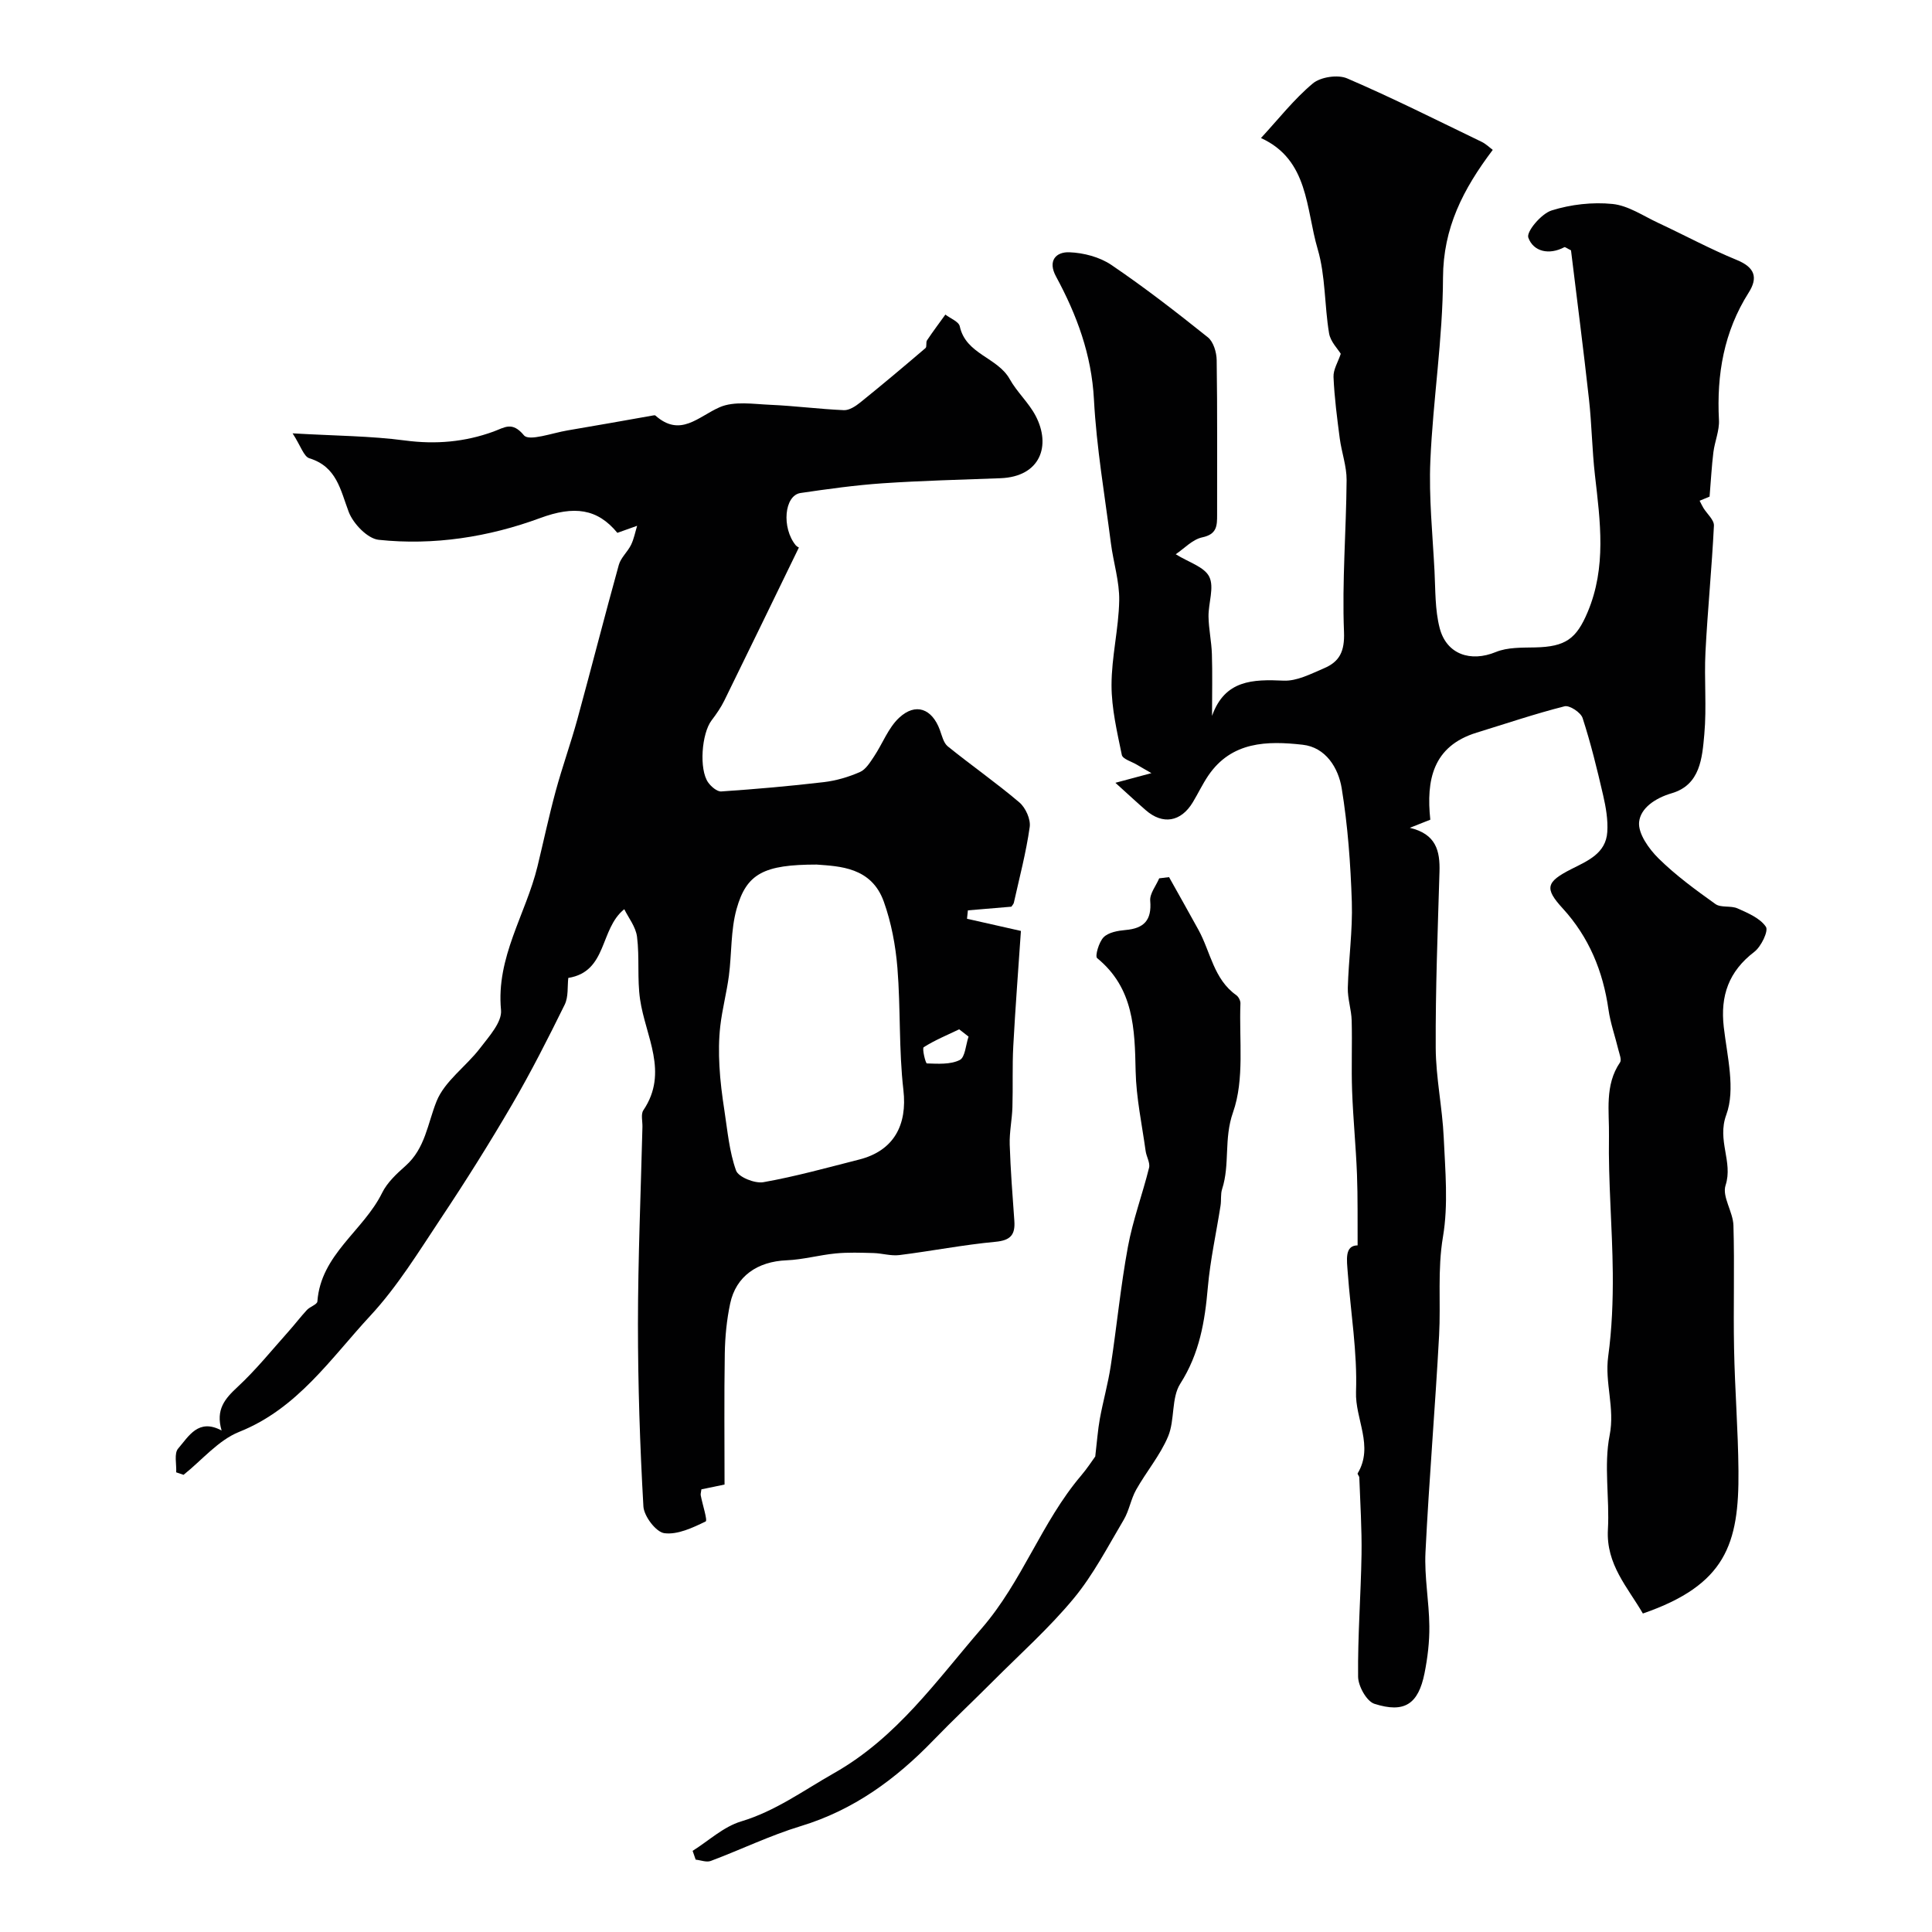
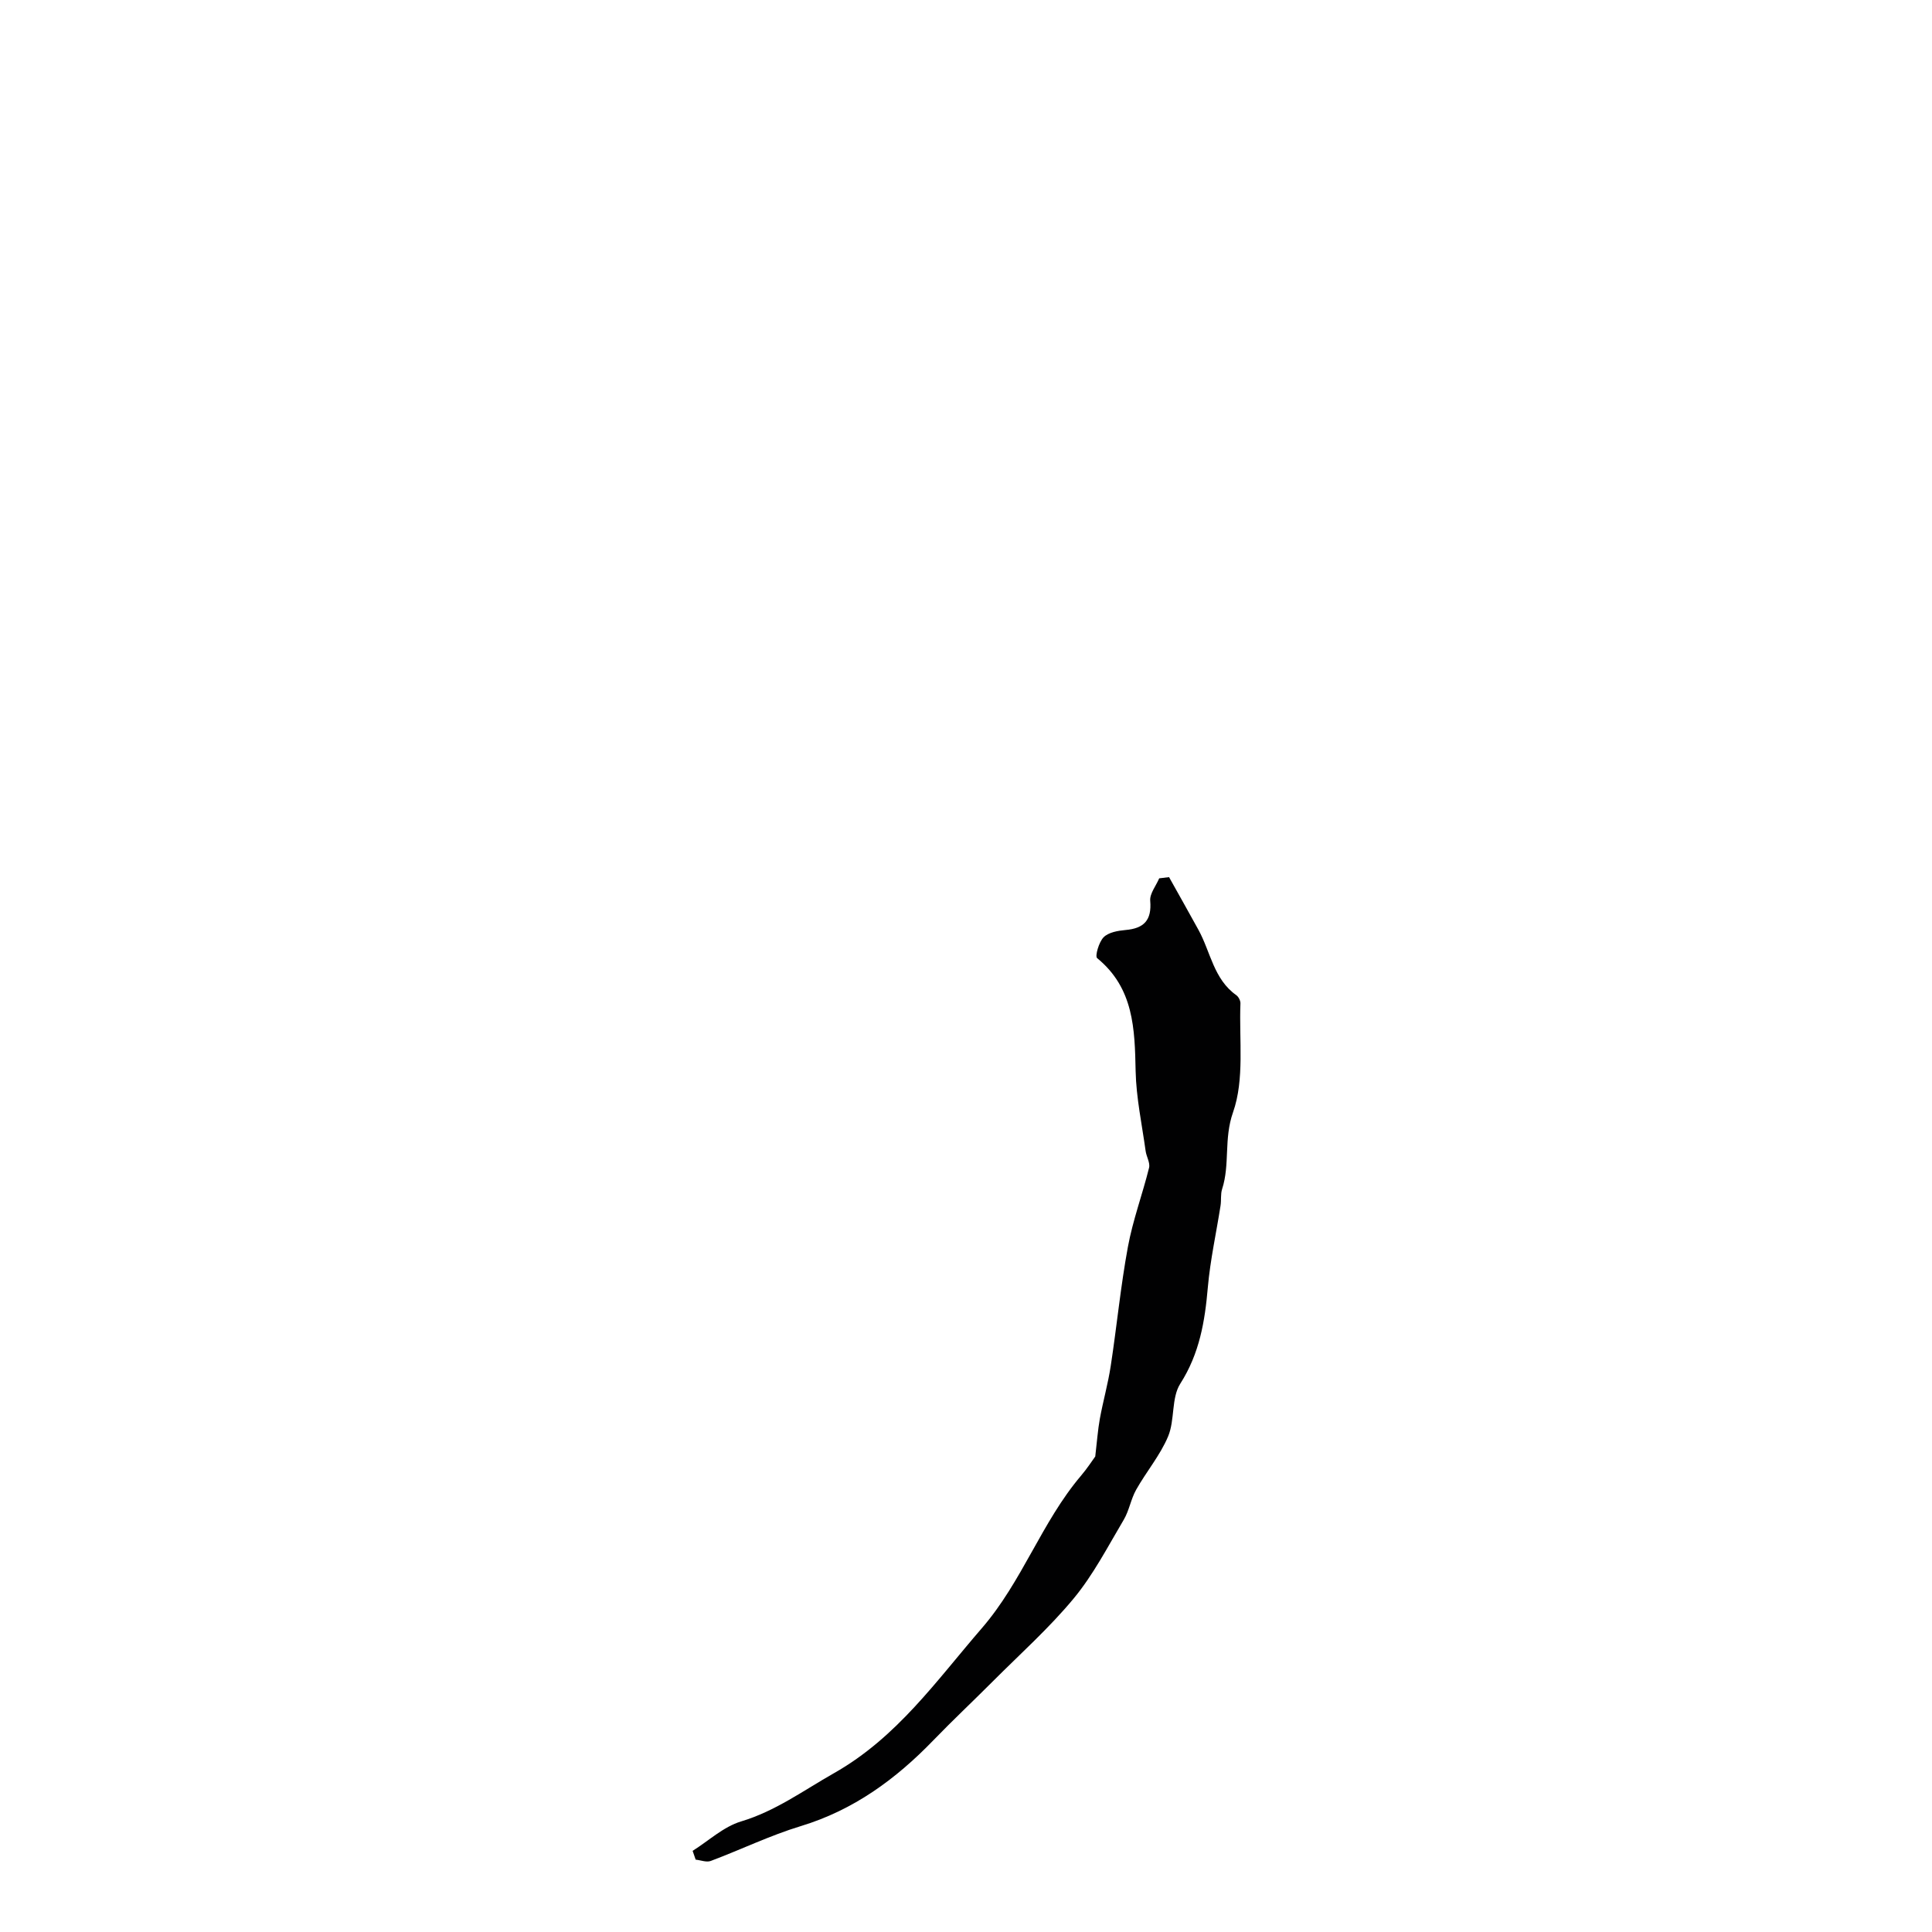
<svg xmlns="http://www.w3.org/2000/svg" enable-background="new 0 0 400 400" viewBox="0 0 400 400">
  <g fill="#010102">
-     <path d="m296.13 169.71c-1.69.67-2.97 1.18-4.24 1.68 5.45 1.29 6.27 4.78 6.14 9.12-.36 12.14-.84 24.29-.78 36.44.03 6.2 1.38 12.38 1.66 18.59.31 6.84.97 13.86-.16 20.53-1.16 6.88-.43 13.62-.8 20.41-.81 14.98-2.08 29.93-2.82 44.91-.25 5.07.75 10.19.8 15.29.04 3.25-.36 6.56-1 9.76-1.29 6.38-4.14 8.3-10.36 6.32-1.62-.51-3.37-3.66-3.39-5.62-.09-8.43.57-16.86.71-25.3.08-5.31-.27-10.62-.46-15.93-.01-.3-.43-.71-.34-.87 3.39-5.66-.55-11.22-.34-16.89.29-8.18-1.11-16.41-1.71-24.63-.19-2.64-.7-5.66 2.04-5.68-.03-5 .05-9.83-.13-14.66-.22-5.77-.8-11.52-1.01-17.29-.18-4.86.04-9.73-.09-14.59-.06-2.27-.86-4.53-.8-6.78.16-5.94 1.02-11.88.83-17.8-.26-7.87-.83-15.78-2.1-23.54-.69-4.19-3.3-8.46-8.08-8.99-7.3-.82-14.72-.73-19.56 6.42-1.18 1.75-2.09 3.68-3.18 5.49-2.46 4.08-6.22 4.71-9.74 1.64-1.84-1.6-3.62-3.26-6.29-5.67 3.16-.85 5.03-1.35 7.46-2-1.22-.71-2.12-1.21-3-1.74-1.09-.66-2.95-1.17-3.13-2.03-.98-4.77-2.13-9.63-2.13-14.45 0-5.84 1.48-11.66 1.59-17.51.07-3.94-1.21-7.9-1.72-11.87-1.27-9.91-2.98-19.8-3.51-29.75-.49-9.31-3.55-17.53-7.86-25.49-1.75-3.23-.02-5.11 2.78-5 2.94.11 6.26.98 8.67 2.61 6.89 4.67 13.49 9.79 20 15 1.15.92 1.8 3.11 1.82 4.72.16 10.66.07 21.33.09 32 0 2.26-.01 4.04-3.06 4.69-2.05.43-3.78 2.35-5.51 3.5 2.65 1.66 5.95 2.61 6.95 4.67 1.07 2.19-.2 5.44-.16 8.23.04 2.59.62 5.18.7 7.77.13 4.02.03 8.05.03 12.8 2.64-7.46 8.44-7.59 14.83-7.3 2.74.12 5.65-1.41 8.33-2.55 3.22-1.37 4.32-3.46 4.16-7.54-.42-10.45.46-20.95.54-31.43.02-2.88-1.04-5.75-1.42-8.64-.55-4.22-1.11-8.46-1.29-12.71-.07-1.53.94-3.1 1.5-4.8-.58-.98-2.13-2.5-2.42-4.24-.97-5.79-.72-11.88-2.36-17.44-2.46-8.32-1.83-18.48-11.74-22.99 3.6-3.89 6.81-8.02 10.73-11.3 1.61-1.35 5.18-1.88 7.11-1.05 9.42 4.05 18.6 8.67 27.84 13.13.88.42 1.61 1.15 2.31 1.67-6.17 8.17-10.26 16.18-10.3 26.46-.04 12.64-2.07 25.25-2.62 37.9-.33 7.59.47 15.23.86 22.84.2 3.94.09 8 1.06 11.77 1.42 5.52 6.45 7.13 11.62 5 2.45-1.01 5.43-.9 8.18-.96 6.26-.14 8.51-1.77 10.84-7.3 3.93-9.31 2.61-18.79 1.52-28.33-.6-5.23-.66-10.53-1.24-15.76-1.15-10.4-2.5-20.78-3.72-30.82-.86-.42-1.22-.73-1.38-.65-3.17 1.68-6.42.92-7.46-1.99-.44-1.23 2.7-4.96 4.83-5.62 3.98-1.25 8.46-1.76 12.61-1.34 3.25.33 6.34 2.46 9.44 3.91 5.45 2.54 10.76 5.42 16.32 7.7 3.72 1.53 4.39 3.65 2.42 6.75-5.13 8.09-6.64 16.94-6.15 26.36.12 2.2-.87 4.44-1.15 6.68-.35 2.82-.5 5.67-.79 9.19-.02.01-.98.41-2.06.85.35.67.54 1.11.79 1.51.75 1.22 2.23 2.47 2.17 3.65-.43 8.72-1.3 17.42-1.75 26.14-.29 5.68.27 11.41-.24 17.06-.44 4.87-.82 10.46-6.74 12.2-3.45 1.01-6.47 3.09-6.76 5.96-.24 2.39 2.03 5.57 4.03 7.54 3.57 3.52 7.68 6.52 11.77 9.44 1.15.82 3.2.28 4.59.91 2.15.96 4.65 2.01 5.86 3.8.58.85-.98 4.11-2.4 5.19-5.28 4.04-7.07 9.06-6.32 15.58.7 6.07 2.46 12.87.52 18.15-1.97 5.36 1.44 9.7-.15 14.61-.76 2.34 1.55 5.49 1.63 8.31.25 8.49-.04 17 .13 25.5.16 8.44.84 16.87.91 25.3.14 15.19-2.66 23.62-19.79 29.54-3.14-5.42-7.64-10.15-7.24-17.38.37-6.51-.88-13.25.36-19.53 1.12-5.67-1.05-10.84-.3-16.32.78-5.7 1-11.52.95-17.29-.09-9.44-.95-18.88-.79-28.3.09-5.08-.95-10.54 2.29-15.28.37-.54-.13-1.74-.34-2.61-.67-2.78-1.65-5.51-2.05-8.32-1.13-7.94-4.03-15.01-9.49-20.97-3.79-4.14-3.46-5.46 1.83-8.14 3.36-1.7 7.12-3.23 7.41-7.66.17-2.51-.29-5.14-.86-7.62-1.24-5.37-2.55-10.74-4.25-15.98-.37-1.15-2.71-2.69-3.73-2.43-6.13 1.55-12.13 3.59-18.19 5.45-9.12 2.8-10.48 9.85-9.61 18.03z" />
-     <path d="m165.41 113.34c-5.33 10.95-10.35 21.34-15.44 31.69-.71 1.45-1.66 2.82-2.64 4.11-2.07 2.71-2.63 10.15-.71 12.86.61.86 1.84 1.92 2.72 1.86 7.09-.48 14.18-1.1 21.23-1.93 2.55-.3 5.12-1.06 7.47-2.09 1.22-.53 2.12-2.03 2.93-3.24 1.77-2.65 2.93-5.9 5.19-8 3.42-3.18 6.8-1.88 8.42 2.51.44 1.19.76 2.7 1.65 3.42 4.88 3.94 10.04 7.54 14.82 11.6 1.28 1.09 2.37 3.49 2.14 5.09-.74 5.27-2.12 10.46-3.28 15.67-.06.28-.31.52-.51.83-2.98.25-5.99.51-9.01.76-.06.58-.12 1.16-.18 1.74 3.43.77 6.85 1.55 11.16 2.52-.52 7.73-1.15 15.77-1.58 23.82-.23 4.22-.05 8.46-.18 12.69-.08 2.57-.64 5.15-.56 7.71.17 5.28.58 10.55.96 15.82.2 2.87-.79 4.03-3.9 4.32-6.66.62-13.26 1.92-19.9 2.75-1.74.22-3.57-.37-5.36-.42-2.61-.07-5.24-.17-7.83.08-3.4.33-6.75 1.28-10.14 1.42-6.05.24-10.51 3.28-11.71 8.97-.71 3.35-1.05 6.83-1.11 10.26-.15 9.09-.05 18.18-.05 27.2-2.45.51-3.66.76-4.79.99-.07.59-.2.93-.14 1.24.35 1.89 1.45 5.2 1.02 5.41-2.68 1.3-5.82 2.79-8.56 2.43-1.72-.23-4.21-3.51-4.33-5.54-.72-12.57-1.13-25.18-1.13-37.78.01-13.6.59-27.2.93-40.8.03-1.16-.36-2.62.19-3.44 5.31-7.88.43-15.32-.68-22.96-.62-4.26-.09-8.68-.63-12.96-.26-2.08-1.81-3.99-2.64-5.71-5.14 4.11-3.45 12.91-11.59 14.23-.21 1.73.06 3.9-.75 5.54-3.44 6.99-6.97 13.95-10.89 20.67-4.66 7.99-9.59 15.84-14.72 23.54-4.6 6.92-9.01 14.13-14.62 20.18-8.2 8.84-15.07 19.23-27.15 24.05-4.34 1.73-7.71 5.86-11.53 8.9-.51-.17-1.01-.34-1.52-.52.09-1.68-.47-3.91.4-4.92 2.2-2.54 4.18-6.32 9-3.74-1.28-4.37.71-6.61 3.34-9.05 3.79-3.52 7.06-7.59 10.52-11.46 1.3-1.45 2.48-3.02 3.81-4.45.64-.69 2.12-1.13 2.16-1.76.72-9.74 9.54-14.63 13.4-22.48 1.06-2.15 3.01-3.96 4.85-5.59 4.09-3.63 4.56-8.72 6.42-13.36 1.68-4.19 6.11-7.21 9-10.99 1.84-2.41 4.59-5.42 4.35-7.91-1.05-10.96 5.14-19.83 7.55-29.74 1.26-5.2 2.37-10.43 3.77-15.59 1.36-5 3.12-9.89 4.49-14.88 2.91-10.64 5.63-21.33 8.58-31.96.42-1.5 1.82-2.69 2.53-4.14.6-1.23.86-2.63 1.26-3.95-1.24.44-2.49.89-4.09 1.46-4.14-5.03-8.94-5.67-16.02-3.05-10.57 3.9-22 5.71-33.41 4.49-2.31-.25-5.26-3.34-6.19-5.77-1.74-4.6-2.48-9.36-8.15-11.11-1.16-.36-1.76-2.52-3.47-5.16 8.89.52 16.15.53 23.29 1.48 6.36.84 12.38.31 18.31-1.85 2.3-.84 3.85-2.17 6.3.78 1.06 1.28 5.88-.49 8.98-1.01 5.92-.99 11.83-2.06 17.74-3.1.16-.03.4-.07.49.01 5.18 4.59 8.85.23 13.31-1.72 3-1.31 6.97-.65 10.48-.5 5.08.22 10.15.89 15.23 1.11 1.11.05 2.42-.81 3.38-1.58 4.57-3.68 9.06-7.46 13.52-11.27.33-.28.04-1.19.32-1.61 1.21-1.82 2.53-3.56 3.8-5.33 1.03.8 2.77 1.45 2.98 2.43 1.25 5.81 7.81 6.4 10.34 10.93 1.5 2.69 3.93 4.87 5.36 7.59 3.26 6.2.98 12.62-7.28 12.93-8.13.31-16.26.5-24.37 1.05-5.69.39-11.36 1.18-17.01 2.01-3.39.5-3.96 7.22-.99 10.84.31.33.77.51.65.43zm3.67 65.66c-10.91 0-14.53 1.85-16.58 9.2-1.23 4.41-.99 9.22-1.59 13.82-.46 3.49-1.38 6.91-1.78 10.4-.32 2.74-.33 5.54-.18 8.3.16 3.08.56 6.15 1.03 9.2.64 4.18 1.01 8.49 2.41 12.42.49 1.37 3.89 2.73 5.66 2.42 6.68-1.18 13.25-3.02 19.84-4.69 7.2-1.83 9.98-7.18 9.15-14.39-.97-8.37-.56-16.88-1.24-25.3-.38-4.62-1.26-9.35-2.82-13.71-2.56-7.15-9.15-7.31-13.9-7.67zm31.45 35.62c-.65-.5-1.3-1.01-1.94-1.51-2.48 1.19-5.04 2.24-7.34 3.7-.38.24.37 3.35.65 3.36 2.3.07 4.87.26 6.81-.71 1.12-.56 1.24-3.16 1.82-4.84z" />
+     <path d="m296.13 169.71z" />
    <path d="m242.04 181.6c2.03 3.64 4.09 7.27 6.09 10.92 2.51 4.56 3.14 10.2 7.83 13.52.47.33.88 1.14.86 1.71-.3 7.58.88 15.7-1.54 22.56-1.93 5.48-.6 10.75-2.25 15.86-.35 1.07-.15 2.31-.33 3.45-.88 5.63-2.13 11.23-2.63 16.9-.61 7.07-1.72 13.71-5.7 19.95-1.89 2.95-1.1 7.5-2.52 10.91-1.64 3.92-4.51 7.3-6.62 11.05-1.09 1.93-1.44 4.3-2.56 6.2-3.29 5.54-6.29 11.38-10.37 16.31-5.11 6.17-11.16 11.56-16.83 17.25-4.05 4.06-8.23 7.98-12.21 12.1-7.79 8.07-16.53 14.47-27.48 17.79-6.35 1.93-12.39 4.87-18.63 7.21-.88.33-2.07-.16-3.12-.27-.21-.61-.42-1.21-.63-1.82 3.33-2.09 6.4-5 10.03-6.09 7.15-2.15 12.91-6.41 19.23-9.99 13.06-7.4 21.17-19.1 30.6-30 8.41-9.72 12.38-21.96 20.56-31.6 1.27-1.49 2.34-3.15 2.94-3.97.37-3.12.53-5.49.95-7.81.67-3.65 1.69-7.24 2.25-10.9 1.26-8.22 2.05-16.52 3.56-24.69 1.02-5.54 3.02-10.89 4.38-16.37.26-1.04-.55-2.3-.71-3.48-.76-5.51-1.95-11.01-2.07-16.53-.18-8.74-.37-17.19-7.97-23.4-.48-.39.36-3.34 1.35-4.33 1.01-1.01 2.94-1.35 4.51-1.49 3.85-.33 5.47-2.03 5.13-6.05-.13-1.48 1.2-3.09 1.86-4.65.68-.09 1.36-.17 2.04-.25z" />
  </g>
</svg>